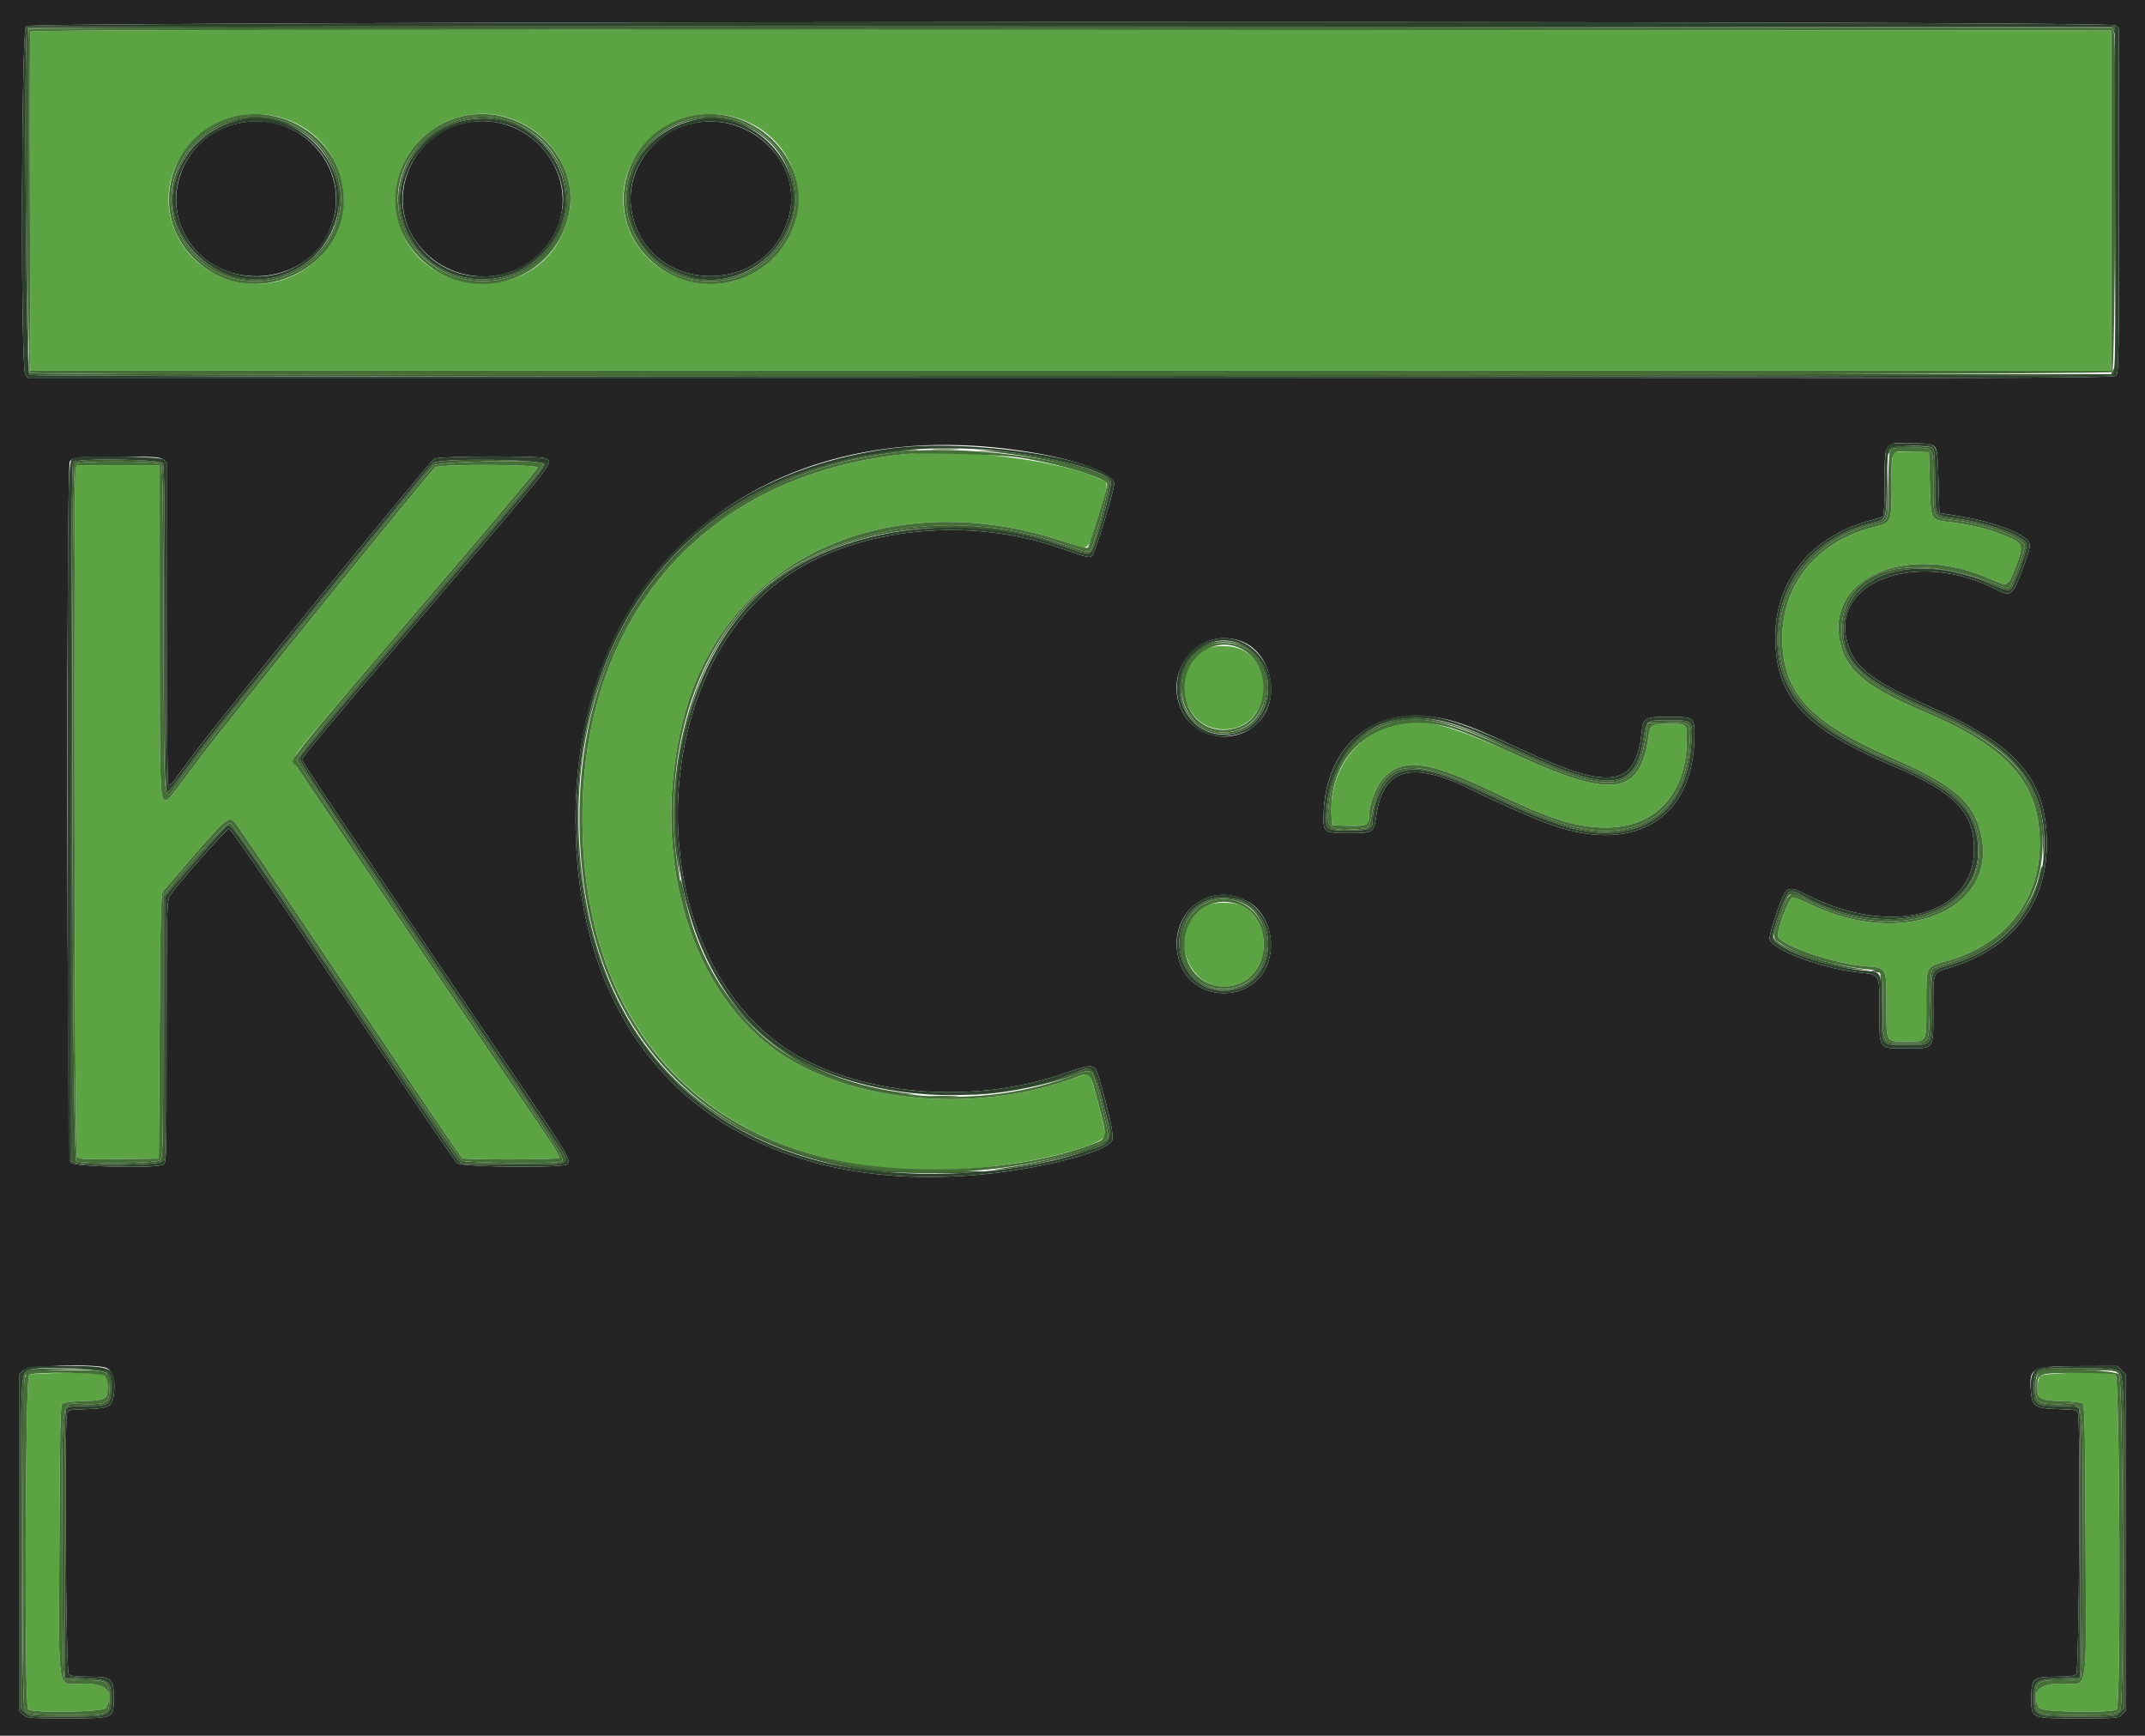
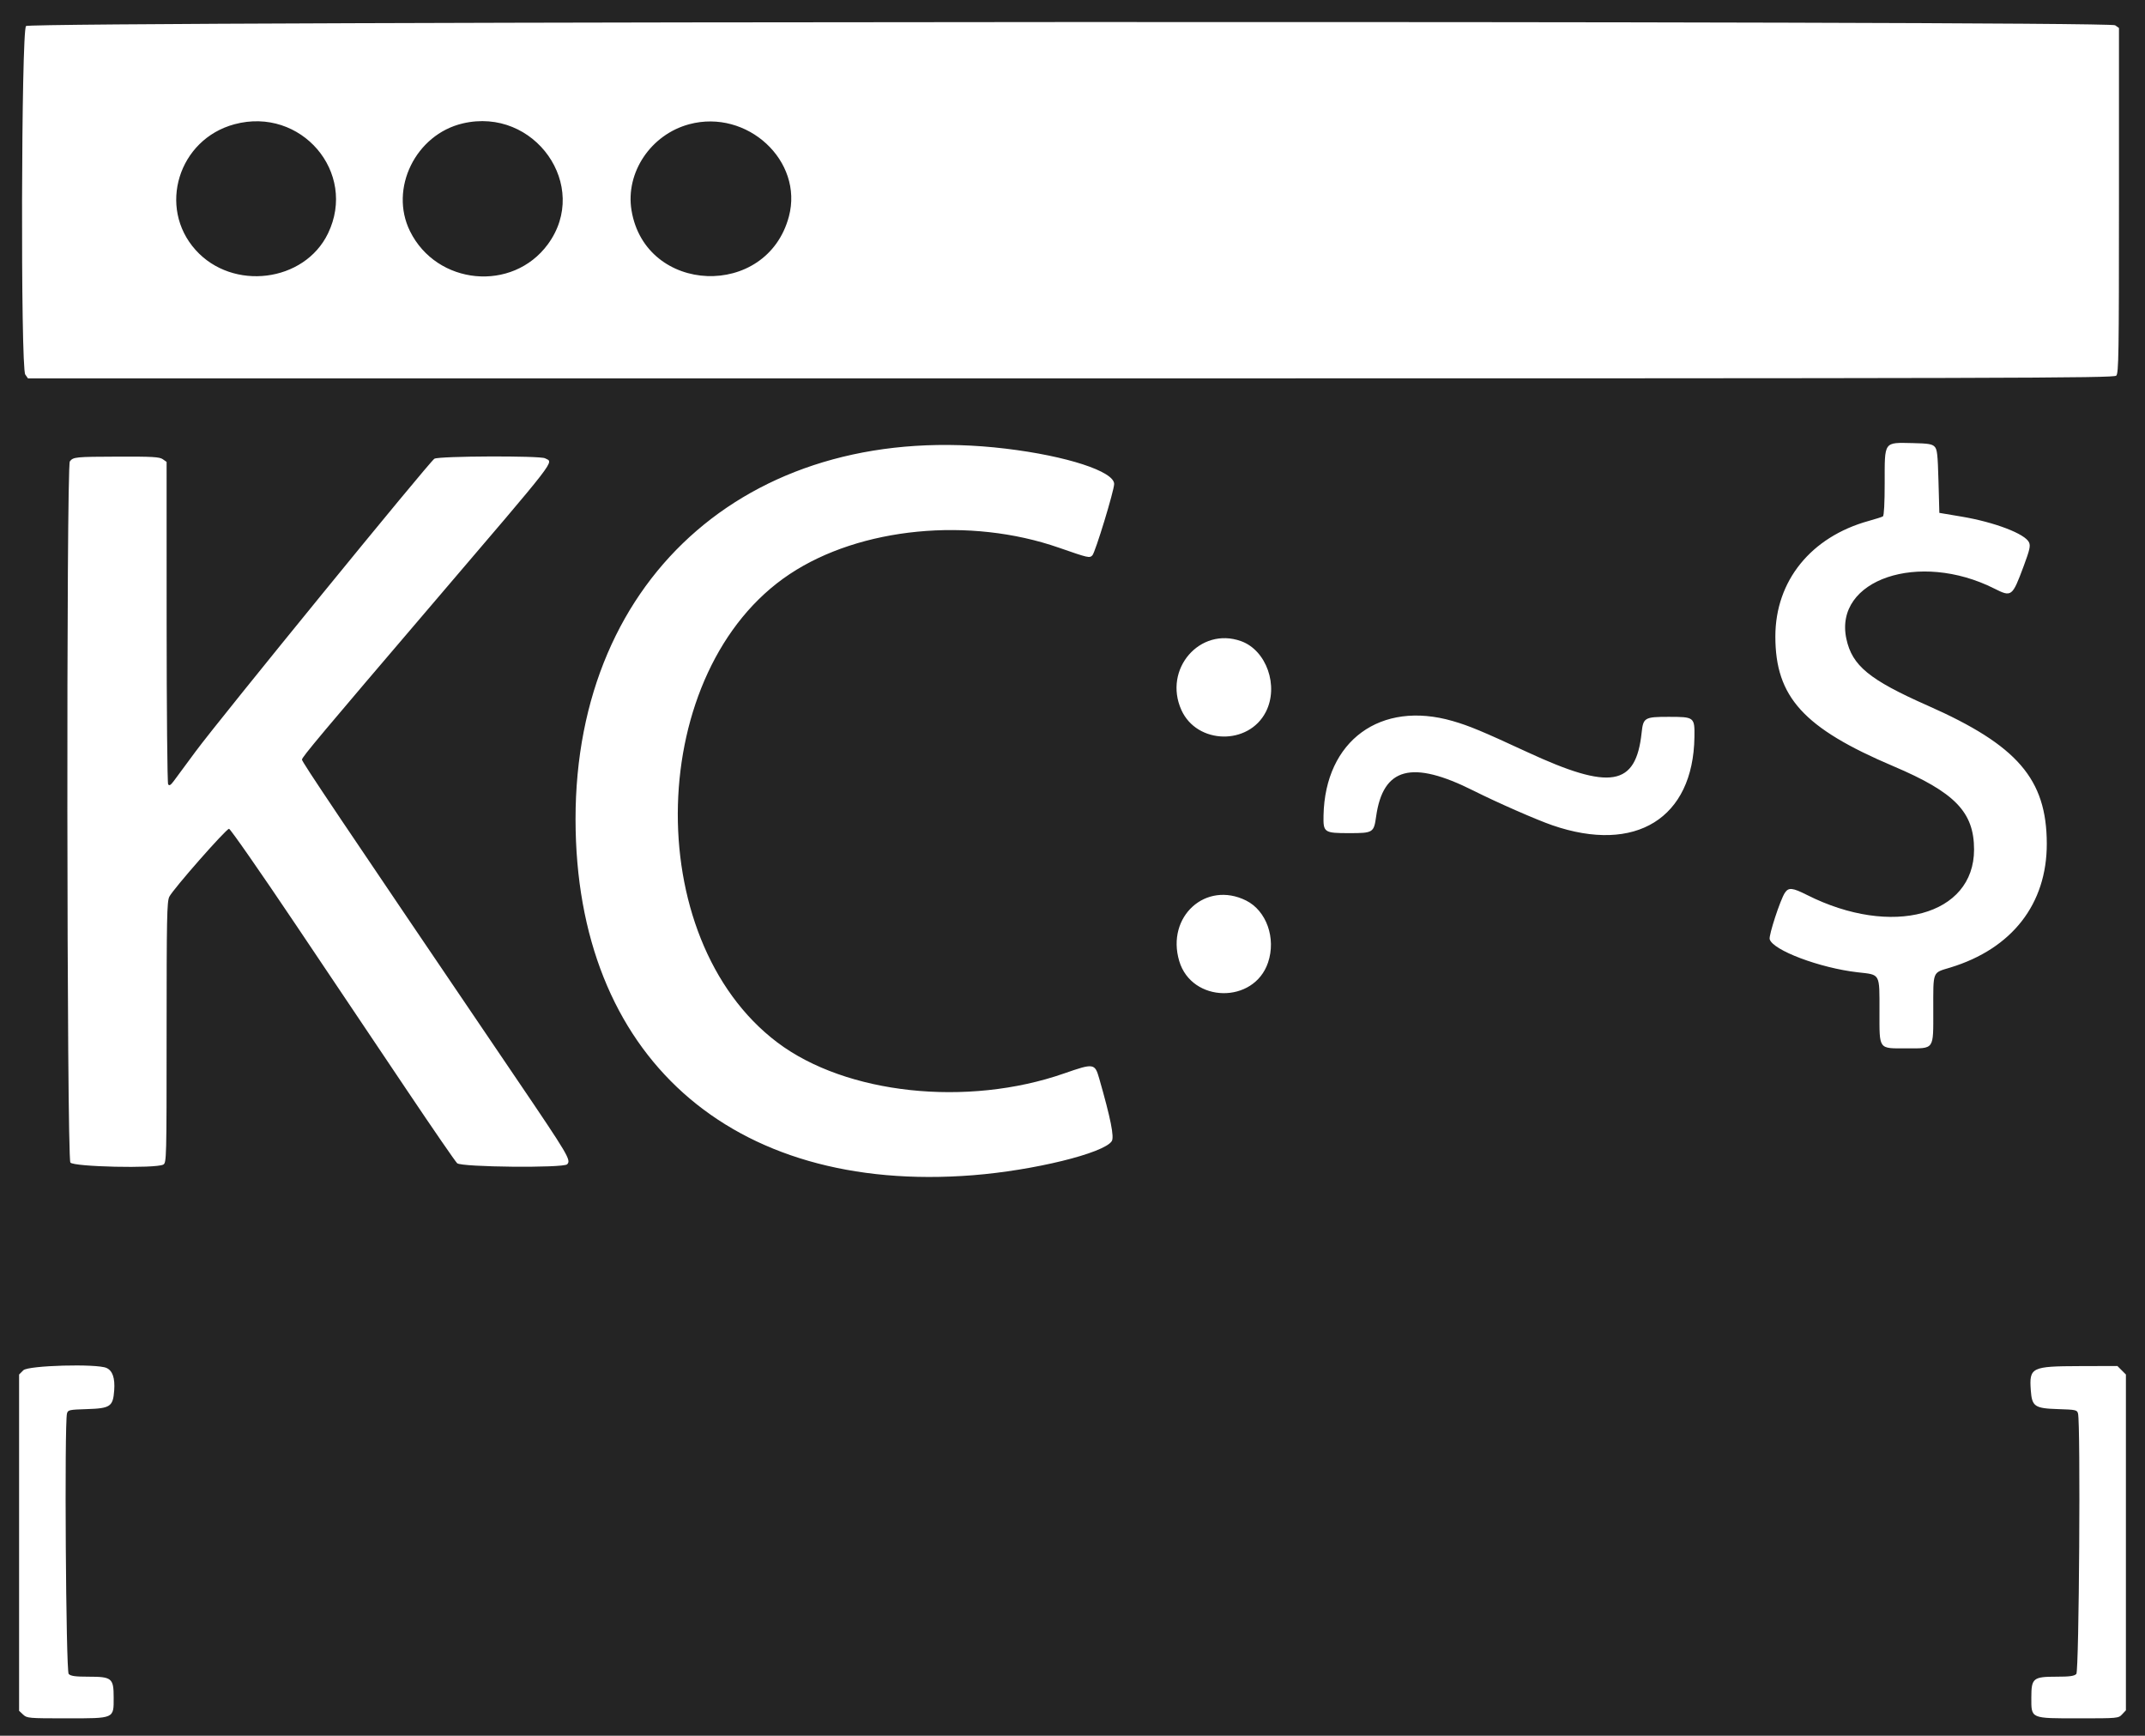
<svg xmlns="http://www.w3.org/2000/svg" id="svg" version="1.1" width="400" height="323.602" viewBox="0, 0, 400,323.602">
  <g id="svgg">
-     <path id="path0" d="M5.651 5.906 C 5.566 6.129,5.534 20.437,5.580 37.702 L 5.663 69.094 199.676 69.094 L 393.689 69.094 393.689 37.379 L 393.689 5.663 199.747 5.582 C 44.763 5.517,5.774 5.582,5.651 5.906 M52.061 21.829 C 64.078 25.028,68.082 39.421,59.377 48.127 C 50.255 57.248,34.353 52.682,31.749 40.194 C 29.382 28.843,40.532 18.761,52.061 21.829 M94.521 21.881 C 102.721 24.314,107.833 32.489,106.012 40.258 C 101.543 59.329,72.917 55.732,73.857 36.217 C 74.344 26.112,84.659 18.955,94.521 21.881 M136.851 21.829 C 148.847 25.022,152.857 39.436,144.166 48.127 C 135.045 57.248,119.143 52.682,116.539 40.194 C 114.172 28.843,125.322 18.761,136.851 21.829 M352.977 84.348 C 352.853 84.472,352.751 87.228,352.751 90.471 C 352.751 97.457,352.744 97.474,349.515 98.254 C 339.027 100.787,332.354 108.829,332.366 118.919 C 332.378 129.096,337.360 134.557,352.751 141.262 C 364.714 146.475,368.444 149.819,369.583 156.356 C 371.947 169.931,354.705 176.712,337.974 168.787 C 336.264 167.977,334.613 167.314,334.305 167.314 C 333.567 167.314,331.149 173.956,331.603 174.735 C 332.634 176.504,342.279 179.724,347.825 180.150 C 351.897 180.463,351.780 180.245,351.780 187.529 C 351.780 194.519,351.587 194.175,355.502 194.175 C 359.430 194.175,359.223 194.558,359.223 187.256 C 359.223 179.898,358.999 180.355,363.223 179.130 C 374.041 175.995,380.400 167.895,380.374 157.282 C 380.347 145.965,374.577 139.406,358.738 132.686 C 347.790 128.042,343.993 124.783,343.007 119.185 C 340.909 107.272,356.275 101.193,371.266 108.006 C 374.370 109.417,374.451 109.382,375.727 106.093 C 377.429 101.706,377.354 101.368,374.387 100.088 C 371.300 98.755,367.761 97.839,363.947 97.385 C 359.886 96.902,360.063 97.215,359.871 90.199 L 359.709 84.304 356.456 84.213 C 354.667 84.162,353.102 84.223,352.977 84.348 M168.770 84.667 C 131.661 88.467,108.525 114.647,108.604 152.751 C 108.699 199.256,141.680 224.844,190.939 216.630 C 198.355 215.393,205.914 212.954,206.088 211.741 C 206.209 210.901,203.684 201.025,203.199 200.441 C 202.934 200.121,202.313 200.238,200.277 200.988 C 181.471 207.922,157.475 205.510,143.977 195.330 C 128.065 183.329,121.304 158.452,127.373 134.236 C 134.926 104.095,165.905 89.832,199.107 101.209 C 203.298 102.645,202.791 103.088,204.825 96.208 C 206.790 89.562,206.755 90.122,205.259 89.372 C 198.452 85.955,179.745 83.543,168.770 84.667 M14.120 87.460 C 13.697 89.036,13.895 215.058,14.321 215.640 C 14.686 216.139,15.457 216.185,22.169 216.107 L 29.612 216.019 29.773 191.377 C 29.917 169.510,29.993 166.667,30.448 166.134 C 42.700 151.793,42.526 151.957,43.919 153.479 C 44.286 153.879,53.865 168.042,65.205 184.951 C 76.546 201.861,85.993 215.803,86.197 215.934 C 86.727 216.272,104.133 216.240,104.343 215.900 C 104.438 215.746,103.092 213.525,101.352 210.965 C 83.796 185.142,55.906 143.918,55.332 142.942 C 54.344 141.264,54.081 141.664,63.144 131.043 C 67.484 125.956,77.589 114.116,85.599 104.730 C 93.608 95.345,100.209 87.455,100.266 87.198 C 100.411 86.555,81.971 86.495,81.175 87.136 C 80.131 87.976,41.734 135.375,37.459 141.100 C 31.342 149.292,31.424 149.191,30.884 149.191 C 29.834 149.191,29.773 147.454,29.773 117.131 L 29.773 86.731 22.044 86.731 L 14.315 86.731 14.120 87.460 M225.243 120.887 C 217.850 124.200,220.111 135.968,228.147 135.998 C 237.834 136.035,238.346 120.843,228.670 120.469 C 227.116 120.409,226.010 120.544,225.243 120.887 M260.680 134.943 C 253.015 136.641,247.889 143.658,248.287 151.908 L 248.382 153.883 251.541 153.976 C 254.990 154.077,255.340 153.862,255.340 151.631 C 255.340 149.953,256.687 146.546,257.867 145.236 C 261.518 141.187,266.013 141.721,278.547 147.689 C 288.814 152.577,293.003 153.977,298.252 154.273 C 308.234 154.835,314.563 148.425,314.563 137.754 C 314.563 134.916,314.605 134.949,311.058 134.956 C 307.966 134.963,307.724 135.120,307.426 137.316 C 305.958 148.132,300.716 148.964,283.521 141.112 C 270.461 135.149,265.634 133.845,260.680 134.943 M225.081 168.822 C 216.171 173.511,222.563 187.524,231.613 183.142 C 237.137 180.468,236.944 171.137,231.317 168.786 C 229.760 168.135,226.347 168.155,225.081 168.822 M5.421 256.337 C 4.698 256.757,4.524 317.986,5.243 318.706 C 5.991 319.454,19.319 319.235,19.730 318.468 C 21.319 315.499,19.908 313.916,15.673 313.916 C 10.415 313.916,10.976 317.155,11.078 287.389 C 11.147 267.366,11.251 262.082,11.581 261.752 C 11.855 261.478,13.236 261.298,15.626 261.224 C 19.802 261.094,20.065 260.936,20.065 258.564 C 20.065 256.035,19.916 255.985,12.434 255.997 C 8.660 256.003,5.752 256.143,5.421 256.337 M380.471 256.579 C 379.830 257.287,379.747 259.828,380.340 260.591 C 380.658 261.000,381.518 261.135,384.374 261.224 C 386.764 261.298,388.145 261.478,388.419 261.752 C 388.749 262.082,388.853 267.366,388.922 287.389 C 389.024 317.155,389.585 313.916,384.327 313.916 C 380.092 313.916,378.681 315.499,380.270 318.468 C 380.681 319.235,394.009 319.454,394.757 318.706 C 395.528 317.935,395.295 256.737,394.520 256.322 C 393.297 255.668,381.094 255.891,380.471 256.579 " stroke="none" fill="#5ba343" fill-rule="evenodd" />
    <path id="path1" d="M0.000 161.812 L 0.000 323.625 200.000 323.625 L 400.000 323.625 400.000 161.812 L 400.000 0.000 200.000 0.000 L 0.000 0.000 0.000 161.812 M394.426 4.711 L 395.146 5.215 395.146 37.374 C 395.146 66.178,395.093 69.586,394.637 70.042 C 394.176 70.503,376.019 70.550,199.672 70.550 L 5.215 70.550 4.711 69.831 C 3.821 68.560,3.959 5.749,4.854 4.854 C 5.752 3.956,393.145 3.814,394.426 4.711 M43.723 23.166 C 33.269 25.977,29.348 38.681,36.485 46.619 C 43.398 54.308,56.754 52.640,61.160 43.537 C 66.678 32.140,56.138 19.827,43.723 23.166 M86.287 23.013 C 77.495 25.078,72.547 35.193,76.457 43.106 C 81.441 53.190,95.571 54.530,102.168 45.543 C 110.138 34.686,99.692 19.865,86.287 23.013 M128.513 23.166 C 121.355 25.091,116.604 32.188,117.765 39.219 C 120.358 54.922,143.003 55.810,147.113 40.370 C 149.874 30.000,139.338 20.255,128.513 23.166 M360.750 83.263 C 361.248 83.761,361.349 84.647,361.489 89.733 L 361.650 95.626 365.805 96.325 C 371.955 97.359,377.648 99.535,378.374 101.128 C 378.672 101.782,378.508 102.506,377.370 105.567 C 375.248 111.267,375.124 111.363,371.916 109.747 C 357.863 102.666,341.942 108.068,344.311 119.114 C 345.384 124.118,348.588 126.748,359.477 131.561 C 376.212 138.957,381.657 145.263,381.686 157.282 C 381.713 168.539,375.219 176.883,363.696 180.398 C 360.303 181.433,360.518 180.896,360.518 188.358 C 360.518 195.857,360.791 195.469,355.502 195.469 C 350.226 195.469,350.485 195.826,350.485 188.555 C 350.485 181.388,350.696 181.767,346.440 181.288 C 339.404 180.497,330.548 177.165,330.010 175.106 C 329.821 174.384,331.982 167.782,332.831 166.485 C 333.528 165.422,334.230 165.487,336.982 166.873 C 352.811 174.845,368.123 170.682,368.123 158.407 C 368.123 151.412,364.569 147.740,353.074 142.861 C 336.341 135.759,331.068 129.964,331.068 118.677 C 331.068 108.317,337.687 100.118,348.461 97.132 C 349.747 96.776,350.948 96.393,351.128 96.281 C 351.331 96.156,351.456 93.761,351.456 90.010 C 351.456 82.190,351.231 82.507,356.704 82.617 C 359.538 82.673,360.278 82.792,360.750 83.263 M187.540 83.650 C 198.913 85.012,207.767 87.896,207.767 90.237 C 207.767 91.458,204.245 103.001,203.707 103.546 C 203.176 104.084,202.969 104.036,197.491 102.128 C 180.836 96.327,160.409 98.320,147.285 107.027 C 120.509 124.790,119.187 174.946,144.982 194.382 C 157.776 204.023,180.359 206.451,198.468 200.133 C 203.959 198.218,204.168 198.248,204.980 201.079 C 207.127 208.569,207.815 212.014,207.316 212.776 C 205.842 215.025,192.756 218.232,181.417 219.124 C 136.214 222.677,107.351 196.820,107.327 152.751 C 107.302 106.975,140.869 78.058,187.540 83.650 M30.349 85.617 L 31.068 86.121 31.073 115.957 C 31.076 132.367,31.203 145.990,31.355 146.230 C 31.566 146.563,31.824 146.409,32.437 145.583 C 32.880 144.986,34.693 142.532,36.467 140.129 C 40.957 134.047,80.144 86.011,81.009 85.529 C 81.924 85.020,100.701 84.946,101.639 85.448 C 103.248 86.309,104.594 84.568,80.630 112.621 C 59.911 136.876,56.311 141.170,56.311 141.626 C 56.311 142.070,62.645 151.495,96.400 201.270 C 106.013 215.446,106.529 216.319,105.761 217.087 C 105.041 217.807,86.040 217.623,85.255 216.889 C 84.910 216.566,80.723 210.486,75.951 203.377 C 71.178 196.269,61.846 182.371,55.212 172.492 C 48.578 162.613,42.952 154.531,42.709 154.531 C 42.165 154.531,32.267 165.790,31.571 167.201 C 31.129 168.096,31.068 171.190,31.068 192.513 C 31.068 216.199,31.052 216.814,30.442 217.141 C 29.016 217.904,13.690 217.564,13.125 216.756 C 12.443 215.782,12.345 86.880,13.026 86.021 C 13.677 85.200,14.032 85.166,22.015 85.139 C 28.412 85.117,29.744 85.194,30.349 85.617 M231.421 119.538 C 236.173 121.236,238.517 127.906,236.057 132.728 C 232.845 139.021,223.208 138.810,220.305 132.382 C 216.868 124.770,223.764 116.801,231.421 119.538 M270.915 134.441 C 274.011 135.340,276.379 136.326,284.793 140.221 C 300.344 147.420,305.058 146.622,306.132 136.609 C 306.432 133.805,306.685 133.657,311.165 133.657 C 315.970 133.657,316.032 133.706,315.978 137.435 C 315.756 152.570,305.011 159.233,289.474 153.870 C 286.520 152.851,279.161 149.623,274.816 147.440 C 263.275 141.644,257.906 143.068,256.616 152.265 C 256.198 155.245,256.045 155.340,251.618 155.340 C 246.920 155.340,246.747 155.222,246.812 152.047 C 247.097 138.097,257.451 130.534,270.915 134.441 M232.362 167.901 C 236.169 169.791,237.995 174.933,236.467 179.460 C 233.847 187.225,222.232 187.030,219.901 179.182 C 217.440 170.892,224.860 164.175,232.362 167.901 M19.866 255.058 C 20.994 255.572,21.462 256.940,21.296 259.235 C 21.077 262.253,20.579 262.595,16.204 262.730 C 12.912 262.832,12.670 262.885,12.494 263.539 C 11.994 265.404,12.291 311.597,12.806 312.113 C 13.200 312.506,14.035 312.621,16.492 312.621 C 20.866 312.621,21.197 312.895,21.197 316.505 C 21.197 320.490,21.429 320.388,12.364 320.388 C 5.308 320.388,5.032 320.364,4.309 319.685 L 3.560 318.981 3.560 287.631 L 3.560 256.281 4.354 255.487 C 5.257 254.584,18.050 254.231,19.866 255.058 M395.646 255.487 L 396.440 256.281 396.440 287.586 L 396.440 318.890 395.736 319.639 C 395.041 320.380,394.947 320.388,387.682 320.388 C 378.564 320.388,378.803 320.493,378.803 316.505 C 378.803 312.895,379.134 312.621,383.508 312.621 C 385.965 312.621,386.800 312.506,387.194 312.113 C 387.709 311.597,388.006 265.404,387.506 263.539 C 387.330 262.885,387.088 262.832,383.796 262.730 C 379.421 262.595,378.923 262.253,378.704 259.235 C 378.394 254.949,378.810 254.742,387.798 254.714 L 394.851 254.693 395.646 255.487 " stroke="none" fill="#242424" fill-rule="evenodd" />
-     <path id="path2" d="M5.070 5.070 C 4.441 5.699,4.845 69.552,5.480 69.892 C 6.358 70.361,392.995 70.361,393.872 69.892 C 394.217 69.707,394.496 69.234,394.494 68.840 C 394.489 68.147,394.475 68.151,394.080 68.932 L 393.670 69.741 199.862 69.822 C 56.435 69.882,5.940 69.809,5.614 69.539 C 5.248 69.235,5.189 63.828,5.257 37.257 L 5.340 5.340 199.606 5.259 L 393.872 5.177 394.182 5.906 C 394.488 6.624,394.491 6.623,394.414 5.825 L 394.337 5.016 199.811 4.935 C 92.823 4.890,5.189 4.951,5.070 5.070 M45.307 21.906 C 34.976 23.636,29.024 34.544,33.485 43.572 C 40.189 57.135,60.284 54.530,63.307 39.706 C 65.339 29.742,55.662 20.173,45.307 21.906 M86.337 22.185 C 74.291 25.106,70.113 39.811,78.993 48.033 C 87.925 56.302,102.274 52.309,105.366 40.694 C 108.246 29.876,97.545 19.468,86.337 22.185 M129.612 22.019 C 119.428 24.107,113.862 34.643,118.252 43.525 C 125.006 57.190,145.068 54.559,148.117 39.609 C 150.174 29.520,140.035 19.882,129.612 22.019 M52.886 22.965 C 63.274 26.556,66.640 39.453,59.209 47.187 C 49.536 57.253,32.362 50.791,32.362 37.085 C 32.362 26.720,42.859 19.499,52.886 22.965 M93.457 22.495 C 105.285 25.284,109.482 39.203,101.014 47.557 C 92.042 56.408,76.619 51.578,74.710 39.320 C 73.100 28.974,83.051 20.042,93.457 22.495 M137.676 22.965 C 149.310 26.987,151.659 41.571,141.876 49.038 C 132.283 56.361,117.847 49.927,117.226 38.052 C 116.652 27.085,127.163 19.331,137.676 22.965 M352.492 83.560 C 352.278 83.773,352.113 84.174,352.124 84.450 C 352.137 84.758,352.258 84.670,352.437 84.223 C 352.716 83.531,352.903 83.495,356.236 83.495 C 360.793 83.495,360.518 83.075,360.518 90.025 C 360.518 96.833,360.281 96.457,364.938 97.042 C 370.621 97.757,377.395 100.292,377.595 101.780 C 377.690 102.480,375.316 108.955,374.762 109.510 C 374.528 109.744,374.104 109.715,373.377 109.415 C 356.683 102.532,344.062 105.638,343.440 116.784 C 343.080 123.242,346.822 126.970,358.900 132.186 C 375.038 139.155,380.299 145.000,380.901 156.634 L 381.128 161.003 381.173 157.605 C 381.328 146.016,375.433 138.941,360.194 132.427 C 347.025 126.797,343.325 123.257,343.764 116.706 C 344.448 106.485,357.781 102.816,371.632 109.038 C 374.353 110.260,374.866 110.274,375.384 109.142 C 376.526 106.647,378.026 102.176,377.935 101.540 C 377.719 100.029,370.826 97.496,364.610 96.644 C 360.644 96.101,360.852 96.488,360.846 89.628 C 360.843 85.648,360.725 83.832,360.453 83.560 C 359.919 83.026,353.026 83.026,352.492 83.560 M174.191 83.735 C 175.392 83.797,177.358 83.797,178.560 83.735 C 179.761 83.673,178.778 83.622,176.375 83.622 C 173.972 83.622,172.989 83.673,174.191 83.735 M164.239 84.370 C 129.526 89.576,107.655 116.032,107.711 152.751 C 107.766 189.367,127.751 213.446,162.111 218.294 C 165.634 218.791,180.131 218.928,183.333 218.494 C 184.223 218.374,180.886 218.332,175.917 218.402 C 136.819 218.948,112.324 198.474,108.409 161.974 C 103.894 119.877,128.968 87.646,168.932 84.175 C 171.905 83.917,171.931 83.907,169.741 83.896 C 168.495 83.890,166.019 84.103,164.239 84.370 M182.524 84.012 C 193.852 84.900,205.613 87.753,206.754 89.890 C 207.017 90.384,204.047 101.539,203.352 102.664 C 203.089 103.089,202.075 102.851,197.735 101.343 C 176.750 94.054,152.405 98.775,139.335 112.669 C 128.958 123.699,123.600 143.755,126.378 161.165 L 126.817 163.916 126.596 161.489 C 123.354 125.817,138.880 102.792,168.821 98.867 C 178.197 97.638,189.770 98.798,198.156 101.806 C 203.405 103.690,203.357 103.694,204.159 101.245 C 206.163 95.132,207.420 90.206,207.121 89.646 C 206.025 87.598,192.680 84.278,184.466 84.009 C 182.597 83.948,181.723 83.949,182.524 84.012 M351.853 90.656 C 351.770 97.141,351.924 96.785,348.867 97.570 C 338.646 100.197,332.027 107.904,331.493 117.799 C 330.918 128.456,336.622 135.241,351.534 141.640 C 364.601 147.248,368.315 150.683,368.850 157.654 C 369.848 170.684,351.618 175.844,336.014 166.947 C 334.697 166.196,334.192 166.057,333.712 166.313 C 332.842 166.779,330.189 174.314,330.640 175.040 C 331.947 177.143,341.076 180.441,346.440 180.748 L 348.706 180.878 346.440 180.561 C 339.557 179.599,330.744 176.275,330.744 174.641 C 330.744 174.141,332.827 168.260,333.351 167.282 C 333.816 166.412,334.514 166.510,336.904 167.776 C 352.332 175.955,369.104 171.076,369.086 158.414 C 369.075 151.089,364.935 146.871,352.851 141.876 C 337.208 135.411,331.105 128.324,331.810 117.444 C 332.414 108.127,339.311 100.245,348.936 97.874 C 352.322 97.039,352.134 97.473,352.022 90.775 L 351.926 84.951 351.853 90.656 M13.657 86.149 C 13.357 86.448,13.269 101.411,13.269 151.529 L 13.269 216.521 14.099 216.836 C 15.580 217.400,29.182 217.239,30.025 216.648 L 30.744 216.145 30.744 191.626 L 30.744 167.107 31.956 165.673 C 36.256 160.585,41.922 154.164,42.321 153.928 C 43.094 153.469,43.377 153.871,64.402 185.275 C 75.485 201.828,84.900 215.736,85.325 216.181 L 86.098 216.990 95.234 217.085 C 105.578 217.192,106.078 217.102,105.171 215.289 C 104.908 214.764,93.641 198.053,80.133 178.154 C 58.750 146.654,55.610 141.878,55.861 141.236 C 56.019 140.831,61.849 133.826,68.816 125.670 C 75.783 117.514,86.019 105.528,91.563 99.035 C 98.651 90.733,101.616 87.034,101.550 86.575 C 101.413 85.619,81.869 85.380,80.813 86.322 C 79.829 87.200,41.288 134.575,37.829 139.159 C 36.150 141.383,34.009 144.265,33.072 145.562 C 32.134 146.859,31.227 147.833,31.056 147.727 C 30.860 147.606,30.744 136.317,30.744 117.274 C 30.744 97.033,30.633 86.805,30.409 86.386 C 29.998 85.618,14.409 85.397,13.657 86.149 M30.056 86.520 C 30.315 86.832,30.441 95.586,30.500 117.502 C 30.593 151.987,30.413 149.943,33.031 146.210 C 36.873 140.734,42.842 133.190,60.635 111.327 C 71.282 98.244,80.352 87.213,80.791 86.812 C 81.686 85.996,100.653 85.632,101.141 86.422 C 101.469 86.952,101.629 86.758,77.864 114.563 C 59.170 136.435,55.340 141.077,55.434 141.748 C 55.497 142.193,66.664 158.935,80.250 178.953 C 106.406 217.493,105.642 216.305,104.476 216.618 C 102.982 217.018,86.940 216.844,86.147 216.419 C 85.728 216.194,76.237 202.353,64.459 184.790 C 48.990 161.723,43.338 153.534,42.835 153.462 C 42.225 153.374,35.887 160.251,31.311 165.968 L 30.421 167.079 30.421 191.445 C 30.421 213.165,30.365 215.867,29.912 216.320 C 29.299 216.933,15.328 217.087,14.218 216.493 C 13.442 216.078,13.207 87.247,13.981 86.472 C 14.573 85.880,29.562 85.924,30.056 86.520 M225.566 119.895 C 216.604 122.798,218.929 136.964,228.355 136.879 C 238.858 136.785,239.307 120.260,228.826 119.547 C 227.786 119.476,226.407 119.623,225.566 119.895 M231.941 120.662 C 237.938 123.721,237.390 133.854,231.107 136.070 C 224.775 138.304,219.111 133.081,220.509 126.297 C 221.607 120.968,227.168 118.227,231.941 120.662 M258.900 134.591 C 251.872 136.863,247.988 142.432,247.361 151.138 C 247.100 154.767,247.201 154.854,251.618 154.854 C 255.338 154.854,255.987 154.571,255.987 152.947 C 255.987 149.621,258.059 145.434,260.275 144.282 C 263.630 142.537,267.657 143.446,277.665 148.207 C 291.224 154.656,297.105 156.182,303.324 154.864 C 310.617 153.319,314.827 147.605,315.425 138.441 C 315.699 134.240,315.766 134.304,311.165 134.304 C 306.884 134.304,307.026 134.201,306.498 137.702 C 305.019 147.510,300.308 147.965,283.022 139.971 C 270.167 134.026,264.534 132.769,258.900 134.591 M269.631 134.965 C 272.984 135.821,275.445 136.811,283.651 140.608 C 300.457 148.384,305.315 147.733,306.871 137.495 L 307.282 134.790 310.795 134.697 C 315.400 134.577,315.357 134.538,315.098 138.507 C 314.483 147.911,309.999 153.551,302.184 154.748 C 296.351 155.641,290.387 153.941,277.023 147.576 C 262.663 140.737,257.552 141.733,255.820 151.709 C 255.318 154.595,255.507 154.404,252.964 154.608 C 247.792 155.023,247.222 154.495,247.810 149.839 C 249.317 137.917,258.003 131.996,269.631 134.965 M380.343 162.942 C 378.824 170.187,372.364 176.752,364.239 179.308 C 362.460 179.867,360.785 180.435,360.518 180.570 C 360.119 180.770,360.003 181.967,359.871 187.251 C 359.673 195.113,360.044 194.498,355.494 194.498 C 350.871 194.498,351.133 194.920,351.133 187.465 C 351.133 181.277,351.034 180.875,349.531 180.944 C 348.765 180.980,348.776 180.998,349.676 181.190 L 350.647 181.397 350.809 187.798 C 351.000 195.368,350.623 194.810,355.559 194.817 C 360.489 194.824,360.194 195.286,360.194 187.557 C 360.194 180.357,359.874 181.024,363.916 179.797 C 370.756 177.720,376.026 173.458,378.972 167.623 C 380.018 165.551,381.002 162.385,380.848 161.586 C 380.790 161.286,380.563 161.896,380.343 162.942 M126.861 164.649 C 126.861 165.693,128.656 172.379,129.618 174.919 C 135.977 191.711,151.099 202.858,169.094 204.019 C 171.425 204.170,171.329 204.139,168.123 203.710 C 146.466 200.813,131.750 187.436,127.641 166.912 C 127.086 164.139,126.861 163.487,126.861 164.649 M225.888 167.597 C 215.489 171.008,219.729 187.031,230.356 184.482 C 237.666 182.728,238.732 171.584,231.926 168.065 C 230.785 167.475,227.125 167.191,225.888 167.597 M230.790 168.013 C 237.289 169.960,238.068 180.419,231.947 183.542 C 226.352 186.397,220.331 182.515,220.331 176.052 C 220.331 170.104,225.222 166.345,230.790 168.013 M200.809 199.866 C 196.986 201.460,190.650 202.919,183.981 203.743 L 180.421 204.182 183.320 204.011 C 188.445 203.707,196.315 202.031,200.661 200.318 C 202.770 199.487,203.503 199.507,203.879 200.405 C 204.570 202.054,206.862 211.660,206.679 212.137 C 206.117 213.601,195.901 216.561,187.208 217.779 L 184.951 218.095 187.055 217.965 C 191.982 217.660,204.051 214.617,206.375 213.094 C 207.481 212.370,207.530 212.682,204.507 201.228 C 203.896 198.915,203.468 198.757,200.809 199.866 M173.867 204.447 C 175.069 204.509,177.035 204.509,178.236 204.447 C 179.438 204.385,178.455 204.334,176.052 204.334 C 173.649 204.334,172.666 204.385,173.867 204.447 M5.570 255.367 C 3.850 255.886,3.883 255.237,3.883 287.900 L 3.883 318.476 4.678 319.270 C 5.470 320.062,5.492 320.065,12.142 320.065 C 20.629 320.065,20.699 320.036,20.707 316.474 C 20.714 313.404,20.359 313.152,15.744 312.945 L 12.136 312.783 12.053 287.900 C 11.993 269.786,12.069 262.896,12.335 262.576 C 12.600 262.257,13.622 262.136,16.059 262.136 C 20.362 262.136,20.712 261.872,20.712 258.626 C 20.712 255.181,20.737 255.192,12.992 255.112 C 9.495 255.075,6.155 255.190,5.570 255.367 M381.230 255.252 C 379.682 255.533,379.288 256.218,379.288 258.626 C 379.288 261.872,379.638 262.136,383.941 262.136 C 386.378 262.136,387.400 262.257,387.665 262.576 C 387.931 262.896,388.007 269.786,387.947 287.900 L 387.864 312.783 384.256 312.945 C 379.641 313.152,379.286 313.404,379.293 316.474 C 379.301 320.036,379.371 320.065,387.858 320.065 C 394.508 320.065,394.530 320.062,395.322 319.270 L 396.117 318.476 396.117 287.900 C 396.117 254.832,396.177 255.890,394.271 255.361 C 393.091 255.033,382.899 254.948,381.230 255.252 M19.929 256.130 C 20.204 256.506,20.388 257.534,20.388 258.693 C 20.388 261.572,20.059 261.812,16.110 261.812 C 11.071 261.812,11.650 258.475,11.650 287.487 C 11.650 306.504,11.743 312.585,12.039 312.880 C 12.290 313.131,13.583 313.269,15.689 313.269 C 20.054 313.269,20.388 313.499,20.388 316.505 C 20.388 319.759,20.429 319.742,12.630 319.737 C 5.489 319.732,5.074 319.671,4.570 318.566 C 3.945 317.193,4.066 257.303,4.696 256.404 C 5.585 255.135,19.026 254.893,19.929 256.130 M395.175 256.266 C 395.920 257.187,396.165 316.952,395.430 318.566 C 394.926 319.671,394.511 319.732,387.370 319.737 C 379.571 319.742,379.612 319.759,379.612 316.505 C 379.612 313.499,379.946 313.269,384.311 313.269 C 386.417 313.269,387.710 313.131,387.961 312.880 C 388.257 312.585,388.350 306.504,388.350 287.487 C 388.350 258.489,388.920 261.812,383.946 261.812 C 379.954 261.812,379.612 261.570,379.612 258.750 C 379.612 255.362,379.567 255.379,388.298 255.450 C 394.456 255.501,394.566 255.514,395.175 256.266 " stroke="none" fill="#3e5e32" fill-rule="evenodd" />
-     <path id="path3" d="M5.394 5.394 C 4.972 5.815,5.143 69.091,5.566 69.515 C 6.263 70.211,393.314 70.065,393.892 69.368 C 394.447 68.700,394.732 7.453,394.188 6.021 L 393.867 5.178 199.738 5.178 C 92.967 5.178,5.512 5.275,5.394 5.394 M393.689 37.379 L 393.689 69.094 199.676 69.094 L 5.663 69.094 5.580 37.702 C 5.534 20.437,5.566 6.129,5.651 5.906 C 5.774 5.582,44.763 5.517,199.747 5.582 L 393.689 5.663 393.689 37.379 M43.337 21.827 C 31.546 25.079,27.530 39.564,36.057 48.084 C 47.641 59.660,67.656 48.824,63.582 33.183 C 61.388 24.760,51.932 19.456,43.337 21.827 M84.782 22.096 C 73.626 25.900,70.039 39.649,78.060 47.864 C 87.261 57.286,103.027 52.996,106.012 40.258 C 108.723 28.689,96.390 18.138,84.782 22.096 M128.127 21.827 C 116.335 25.079,112.319 39.564,120.846 48.084 C 129.738 56.969,144.773 53.163,148.346 41.122 C 151.724 29.735,140.004 18.550,128.127 21.827 M50.669 22.031 C 59.042 23.549,64.924 31.776,63.307 39.706 C 60.284 54.530,40.189 57.135,33.485 43.572 C 27.994 32.460,38.127 19.757,50.669 22.031 M93.471 22.175 C 105.413 24.990,109.794 38.619,101.580 47.400 C 92.692 56.901,76.487 52.136,74.376 39.402 C 72.639 28.918,82.880 19.678,93.471 22.175 M135.458 22.031 C 143.780 23.540,149.713 31.779,148.117 39.609 C 145.068 54.559,125.006 57.190,118.252 43.525 C 112.767 32.426,122.909 19.756,135.458 22.031 M352.419 84.325 C 352.246 84.782,352.104 87.762,352.104 90.948 C 352.104 97.560,352.366 96.999,348.860 97.885 C 339.247 100.316,332.412 108.157,331.810 117.444 C 331.105 128.324,337.208 135.411,352.851 141.876 C 364.935 146.871,369.075 151.089,369.086 158.414 C 369.104 171.076,352.332 175.955,336.904 167.776 C 333.604 166.027,333.727 165.946,331.883 171.042 C 330.452 174.996,330.445 174.905,332.268 176.061 C 335.514 178.120,341.400 179.904,347.249 180.602 C 351.398 181.097,351.133 180.631,351.133 187.440 C 351.133 194.923,350.870 194.498,355.494 194.498 C 360.044 194.498,359.673 195.113,359.871 187.251 C 360.003 181.967,360.119 180.770,360.518 180.570 C 360.785 180.435,362.460 179.867,364.239 179.308 C 374.581 176.054,380.898 167.762,380.896 157.443 C 380.893 145.727,375.249 139.246,358.900 132.186 C 346.822 126.970,343.080 123.242,343.440 116.784 C 344.062 105.638,356.683 102.532,373.377 109.415 C 374.104 109.715,374.528 109.744,374.762 109.510 C 375.316 108.955,377.690 102.480,377.595 101.780 C 377.395 100.292,370.621 97.757,364.938 97.042 C 360.281 96.457,360.518 96.833,360.518 90.025 C 360.518 83.075,360.793 83.495,356.238 83.495 C 352.775 83.495,352.731 83.505,352.419 84.325 M168.932 84.150 C 131.710 87.679,108.031 114.301,108.058 152.589 C 108.090 197.405,138.446 223.166,185.086 217.955 C 194.702 216.881,206.029 213.829,206.679 212.137 C 206.862 211.660,204.570 202.054,203.879 200.405 C 203.503 199.507,202.770 199.487,200.661 200.318 C 183.140 207.224,159.935 205.433,145.976 196.096 C 119.734 178.543,118.649 127.791,144.099 108.300 C 157.817 97.794,179.442 94.989,197.735 101.343 C 202.075 102.851,203.089 103.089,203.352 102.664 C 204.047 101.539,207.017 90.384,206.754 89.890 C 204.881 86.380,182.015 82.910,168.932 84.150 M359.871 90.199 C 360.063 97.215,359.886 96.902,363.947 97.385 C 367.761 97.839,371.300 98.755,374.387 100.088 C 377.354 101.368,377.429 101.706,375.727 106.093 C 374.451 109.382,374.370 109.417,371.266 108.006 C 356.275 101.193,340.909 107.272,343.007 119.185 C 343.993 124.783,347.790 128.042,358.738 132.686 C 374.577 139.406,380.347 145.965,380.374 157.282 C 380.400 167.895,374.041 175.995,363.223 179.130 C 358.999 180.355,359.223 179.898,359.223 187.256 C 359.223 194.558,359.430 194.175,355.502 194.175 C 351.587 194.175,351.780 194.519,351.780 187.529 C 351.780 180.245,351.897 180.463,347.825 180.150 C 342.279 179.724,332.634 176.504,331.603 174.735 C 331.149 173.956,333.567 167.314,334.305 167.314 C 334.613 167.314,336.264 167.977,337.974 168.787 C 354.705 176.712,371.947 169.931,369.583 156.356 C 368.444 149.819,364.714 146.475,352.751 141.262 C 337.360 134.557,332.378 129.096,332.366 118.919 C 332.354 108.829,339.027 100.787,349.515 98.254 C 352.744 97.474,352.751 97.457,352.751 90.471 C 352.751 83.521,352.409 84.099,356.456 84.213 L 359.709 84.304 359.871 90.199 M189.806 85.273 C 197.558 86.434,206.472 89.127,206.472 90.309 C 206.472 90.957,203.171 101.787,202.881 102.090 C 202.693 102.286,201.304 101.961,199.107 101.209 C 165.905 89.832,134.926 104.095,127.373 134.236 C 121.304 158.452,128.065 183.329,143.977 195.330 C 157.475 205.510,181.471 207.922,200.277 200.988 C 203.469 199.811,203.188 199.508,204.863 205.942 C 206.545 212.402,206.576 212.220,203.619 213.354 C 190.105 218.537,168.244 219.548,153.178 215.687 C 124.919 208.444,108.671 185.503,108.604 152.751 C 108.525 114.647,131.661 88.467,168.770 84.667 C 171.921 84.344,186.389 84.761,189.806 85.273 M13.981 86.472 C 13.207 87.247,13.442 216.078,14.218 216.493 C 15.328 217.087,29.299 216.933,29.912 216.320 C 30.365 215.867,30.421 213.165,30.421 191.445 L 30.421 167.079 31.311 165.968 C 35.887 160.251,42.225 153.374,42.835 153.462 C 43.338 153.534,48.990 161.723,64.459 184.790 C 76.237 202.353,85.728 216.194,86.147 216.419 C 86.940 216.844,102.982 217.018,104.476 216.618 C 105.642 216.305,106.406 217.493,80.250 178.953 C 66.664 158.935,55.497 142.193,55.434 141.748 C 55.340 141.077,59.170 136.435,77.864 114.563 C 101.629 86.758,101.469 86.952,101.141 86.422 C 100.653 85.632,81.686 85.996,80.791 86.812 C 80.352 87.213,71.282 98.244,60.635 111.327 C 42.842 133.190,36.873 140.734,33.031 146.210 C 30.413 149.943,30.593 151.987,30.500 117.502 C 30.441 95.586,30.315 86.832,30.056 86.520 C 29.562 85.924,14.573 85.880,13.981 86.472 M29.773 117.131 C 29.773 147.454,29.834 149.191,30.884 149.191 C 31.424 149.191,31.342 149.292,37.459 141.100 C 41.734 135.375,80.131 87.976,81.175 87.136 C 81.971 86.495,100.411 86.555,100.266 87.198 C 100.209 87.455,93.608 95.345,85.599 104.730 C 50.071 146.360,54.243 141.093,55.332 142.942 C 55.906 143.918,83.796 185.142,101.352 210.965 C 103.092 213.525,104.438 215.746,104.343 215.900 C 104.133 216.240,86.727 216.272,86.197 215.934 C 85.993 215.803,76.546 201.861,65.205 184.951 C 53.865 168.042,44.286 153.879,43.919 153.479 C 42.526 151.957,42.700 151.793,30.448 166.134 C 29.993 166.667,29.917 169.510,29.773 191.377 L 29.612 216.019 22.169 216.107 C 15.457 216.185,14.686 216.139,14.321 215.640 C 13.895 215.058,13.697 89.036,14.120 87.460 L 14.315 86.731 22.044 86.731 L 29.773 86.731 29.773 117.131 M225.905 120.101 C 217.291 122.721,219.079 136.549,228.034 136.566 C 238.359 136.586,239.121 120.539,228.826 119.877 C 227.834 119.813,226.520 119.914,225.905 120.101 M232.293 121.437 C 237.126 124.635,236.522 133.314,231.318 135.440 C 225.928 137.642,220.857 134.098,220.896 128.155 C 220.937 121.886,227.302 118.134,232.293 121.437 M258.900 134.911 C 252.542 136.955,248.802 141.990,247.810 149.839 C 247.222 154.495,247.792 155.023,252.964 154.608 C 255.507 154.404,255.318 154.595,255.820 151.709 C 257.552 141.733,262.663 140.737,277.023 147.576 C 290.387 153.941,296.351 155.641,302.184 154.748 C 309.999 153.551,314.483 147.911,315.098 138.507 C 315.357 134.538,315.400 134.577,310.795 134.697 L 307.282 134.790 306.871 137.495 C 305.315 147.733,300.457 148.384,283.651 140.608 C 270.033 134.307,264.639 133.066,258.900 134.911 M269.648 135.455 C 272.334 136.151,275.342 137.377,283.521 141.112 C 300.716 148.964,305.958 148.132,307.426 137.316 C 307.724 135.120,307.966 134.963,311.058 134.956 C 314.605 134.949,314.563 134.916,314.563 137.754 C 314.563 148.425,308.234 154.835,298.252 154.273 C 293.003 153.977,288.814 152.577,278.547 147.689 C 266.013 141.721,261.518 141.187,257.867 145.236 C 256.687 146.546,255.340 149.953,255.340 151.631 C 255.340 153.862,254.990 154.077,251.541 153.976 L 248.382 153.883 248.287 151.908 C 247.712 139.975,257.625 132.339,269.648 135.455 M225.485 168.099 C 220.950 169.718,218.911 175.452,221.204 180.140 C 224.323 186.515,233.795 185.611,235.790 178.748 C 237.784 171.890,231.900 165.810,225.485 168.099 M231.317 168.786 C 236.944 171.137,237.137 180.468,231.613 183.142 C 226.415 185.659,220.889 182.005,220.889 176.052 C 220.889 170.247,226.109 166.610,231.317 168.786 M6.071 255.557 C 4.111 255.886,4.207 254.238,4.207 287.435 C 4.207 309.166,4.310 317.995,4.570 318.566 C 5.074 319.671,5.489 319.732,12.630 319.737 C 20.429 319.742,20.388 319.759,20.388 316.505 C 20.388 313.499,20.054 313.269,15.689 313.269 C 13.583 313.269,12.290 313.131,12.039 312.880 C 11.743 312.585,11.650 306.504,11.650 287.487 C 11.650 258.475,11.071 261.812,16.110 261.812 C 20.059 261.812,20.388 261.572,20.388 258.693 C 20.388 255.457,20.505 255.509,13.214 255.455 C 9.773 255.429,6.559 255.475,6.071 255.557 M381.230 255.554 C 380.002 255.789,379.612 256.561,379.612 258.750 C 379.612 261.570,379.954 261.812,383.946 261.812 C 388.920 261.812,388.350 258.489,388.350 287.487 C 388.350 306.504,388.257 312.585,387.961 312.880 C 387.710 313.131,386.417 313.269,384.311 313.269 C 379.946 313.269,379.612 313.499,379.612 316.505 C 379.612 319.759,379.571 319.742,387.370 319.737 C 394.511 319.732,394.926 319.671,395.430 318.566 C 396.165 316.952,395.920 257.187,395.175 256.266 C 394.567 255.514,384.199 254.985,381.230 255.554 M19.473 256.523 C 19.885 256.895,20.065 257.516,20.065 258.564 C 20.065 260.936,19.802 261.094,15.626 261.224 C 13.236 261.298,11.855 261.478,11.581 261.752 C 11.251 262.082,11.147 267.366,11.078 287.389 C 10.976 317.155,10.415 313.916,15.673 313.916 C 19.908 313.916,21.319 315.499,19.730 318.468 C 19.319 319.235,5.991 319.454,5.243 318.706 C 4.524 317.986,4.698 256.757,5.421 256.337 C 6.464 255.729,18.776 255.892,19.473 256.523 M394.520 256.322 C 395.295 256.737,395.528 317.935,394.757 318.706 C 394.009 319.454,380.681 319.235,380.270 318.468 C 378.681 315.499,380.092 313.916,384.327 313.916 C 389.585 313.916,389.024 317.155,388.922 287.389 C 388.853 267.366,388.749 262.082,388.419 261.752 C 388.145 261.478,386.764 261.298,384.374 261.224 C 380.214 261.094,379.935 260.931,379.935 258.621 C 379.935 256.028,380.053 255.987,387.450 255.987 C 391.273 255.987,394.148 256.123,394.520 256.322 " stroke="none" fill="#446f36" fill-rule="evenodd" />
-     <path id="path4" d="M4.854 4.854 C 3.959 5.749,3.821 68.560,4.711 69.831 L 5.215 70.550 199.672 70.550 C 376.019 70.550,394.176 70.503,394.637 70.042 C 395.093 69.586,395.146 66.178,395.146 37.374 L 395.146 5.215 394.426 4.711 C 393.145 3.814,5.752 3.956,4.854 4.854 M394.420 37.217 C 394.498 67.203,394.466 69.445,393.954 69.822 C 393.230 70.355,6.475 70.424,5.480 69.892 C 4.845 69.552,4.441 5.699,5.070 5.070 C 5.189 4.951,92.823 4.890,199.811 4.935 L 394.337 5.016 394.420 37.217 M45.307 22.209 C 32.670 24.650,27.919 39.227,36.970 47.787 C 45.885 56.219,60.485 51.709,62.978 39.754 C 65.008 30.017,55.216 20.295,45.307 22.209 M86.493 22.496 C 78.836 24.160,73.530 31.736,74.710 39.320 C 76.619 51.578,92.042 56.408,101.014 47.557 C 111.797 36.919,101.545 19.226,86.493 22.496 M129.612 22.322 C 113.598 25.864,112.764 46.978,128.457 51.587 C 137.058 54.114,146.374 48.186,147.885 39.224 C 149.537 29.434,139.486 20.137,129.612 22.322 M51.607 23.150 C 62.440 25.971,66.297 38.608,58.822 46.787 C 50.585 55.800,34.926 51.313,33.022 39.394 C 31.369 29.051,41.217 20.444,51.607 23.150 M93.491 22.997 C 100.594 24.634,105.969 32.157,104.867 38.919 C 102.508 53.392,82.964 56.272,76.457 43.106 C 71.173 32.414,81.493 20.231,93.491 22.997 M136.396 23.150 C 144.168 25.174,149.064 33.041,147.113 40.370 C 143.003 55.810,120.358 54.922,117.765 39.219 C 116.093 29.095,126.097 20.467,136.396 23.150 M352.751 82.735 C 351.571 83.191,351.456 83.834,351.456 90.010 C 351.456 93.761,351.331 96.156,351.128 96.281 C 350.948 96.393,349.747 96.776,348.461 97.132 C 337.687 100.118,331.068 108.317,331.068 118.677 C 331.068 129.964,336.341 135.759,353.074 142.861 C 364.569 147.740,368.123 151.412,368.123 158.407 C 368.123 170.682,352.811 174.845,336.982 166.873 C 334.230 165.487,333.528 165.422,332.831 166.485 C 331.982 167.782,329.821 174.384,330.010 175.106 C 330.548 177.165,339.404 180.497,346.440 181.288 C 350.696 181.767,350.485 181.388,350.485 188.555 C 350.485 195.826,350.226 195.469,355.502 195.469 C 360.791 195.469,360.518 195.857,360.518 188.358 C 360.518 180.896,360.303 181.433,363.696 180.398 C 375.219 176.883,381.713 168.539,381.686 157.282 C 381.657 145.263,376.212 138.957,359.477 131.561 C 348.588 126.748,345.384 124.118,344.311 119.114 C 341.942 108.068,357.863 102.666,371.916 109.747 C 375.124 111.363,375.248 111.267,377.370 105.567 C 378.508 102.506,378.672 101.782,378.374 101.128 C 377.648 99.535,371.955 97.359,365.805 96.325 L 361.650 95.626 361.489 89.733 C 361.287 82.373,361.515 82.713,356.704 82.617 C 354.797 82.579,353.018 82.632,352.751 82.735 M165.858 83.647 C 129.432 88.625,107.306 114.748,107.327 152.751 C 107.351 196.820,136.214 222.677,181.417 219.124 C 192.756 218.232,205.842 215.025,207.316 212.776 C 207.815 212.014,207.127 208.569,204.980 201.079 C 204.168 198.248,203.959 198.218,198.468 200.133 C 180.359 206.451,157.776 204.023,144.982 194.382 C 119.187 174.946,120.509 124.790,147.285 107.027 C 160.409 98.320,180.836 96.327,197.491 102.128 C 202.969 104.036,203.176 104.084,203.707 103.546 C 204.245 103.001,207.767 91.458,207.767 90.237 C 207.767 85.755,181.108 81.563,165.858 83.647 M360.453 83.560 C 360.725 83.832,360.843 85.648,360.846 89.628 C 360.852 96.488,360.644 96.101,364.610 96.644 C 370.826 97.496,377.719 100.029,377.935 101.540 C 378.026 102.176,376.526 106.647,375.384 109.142 C 374.866 110.274,374.353 110.260,371.632 109.038 C 357.781 102.816,344.448 106.485,343.764 116.706 C 343.325 123.257,347.025 126.797,360.194 132.427 C 375.258 138.866,381.219 145.913,381.219 157.282 C 381.219 168.092,374.753 176.506,363.916 179.797 C 359.874 181.024,360.194 180.357,360.194 187.557 C 360.194 195.286,360.489 194.824,355.559 194.817 C 350.621 194.810,350.989 195.349,350.871 187.957 C 350.754 180.669,351.091 181.321,347.238 180.921 C 340.479 180.220,331.989 177.211,330.640 175.040 C 330.189 174.314,332.842 166.779,333.712 166.313 C 334.192 166.057,334.697 166.196,336.014 166.947 C 351.618 175.844,369.848 170.684,368.850 157.654 C 368.315 150.683,364.601 147.248,351.534 141.640 C 336.622 135.241,330.918 128.456,331.493 117.799 C 332.027 107.904,338.646 100.197,348.867 97.570 C 351.881 96.796,351.716 97.197,351.836 90.321 C 351.915 85.768,352.053 84.106,352.386 83.706 C 352.944 83.035,359.804 82.911,360.453 83.560 M183.333 83.810 C 193.642 84.527,206.004 87.559,207.121 89.646 C 207.420 90.206,206.163 95.132,204.159 101.245 C 203.357 103.694,203.405 103.690,198.156 101.806 C 180.218 95.370,157.914 98.082,144.562 108.323 C 119.750 127.352,119.796 176.575,144.643 194.792 C 158.592 205.019,182.814 207.200,200.874 199.853 C 203.951 198.601,203.801 198.409,205.814 206.167 C 207.691 213.402,207.965 212.816,201.747 214.858 C 187.400 219.568,166.388 220.189,152.164 216.322 C 124.059 208.681,107.760 185.373,107.711 152.751 C 107.645 108.846,138.523 80.696,183.333 83.810 M13.916 85.338 C 12.580 85.815,12.621 83.721,12.621 151.284 C 12.621 209.367,12.673 216.111,13.125 216.756 C 13.690 217.564,29.016 217.904,30.442 217.141 C 31.052 216.814,31.068 216.199,31.068 192.513 C 31.068 171.190,31.129 168.096,31.571 167.201 C 32.267 165.790,42.165 154.531,42.709 154.531 C 42.952 154.531,48.578 162.613,55.212 172.492 C 61.846 182.371,71.178 196.269,75.951 203.377 C 80.723 210.486,84.910 216.566,85.255 216.889 C 86.040 217.623,105.041 217.807,105.761 217.087 C 106.529 216.319,106.013 215.446,96.400 201.270 C 62.645 151.495,56.311 142.070,56.311 141.626 C 56.311 141.170,59.911 136.876,80.630 112.621 C 104.594 84.568,103.248 86.309,101.639 85.448 C 100.701 84.946,81.924 85.020,81.009 85.529 C 80.144 86.011,40.957 134.047,36.467 140.129 C 34.693 142.532,32.880 144.986,32.437 145.583 C 31.824 146.409,31.566 146.563,31.355 146.230 C 31.203 145.990,31.076 132.367,31.073 115.957 L 31.068 86.121 30.349 85.617 C 29.633 85.116,15.222 84.871,13.916 85.338 M30.409 86.386 C 30.633 86.805,30.744 97.033,30.744 117.274 C 30.744 136.317,30.860 147.606,31.056 147.727 C 31.227 147.833,32.134 146.859,33.072 145.562 C 34.009 144.265,36.150 141.383,37.829 139.159 C 41.288 134.575,79.829 87.200,80.813 86.322 C 81.869 85.380,101.413 85.619,101.550 86.575 C 101.616 87.034,98.651 90.733,91.563 99.035 C 86.019 105.528,75.783 117.514,68.816 125.670 C 61.849 133.826,56.019 140.831,55.861 141.236 C 55.610 141.878,58.750 146.654,80.133 178.154 C 93.641 198.053,104.908 214.764,105.171 215.289 C 106.078 217.102,105.578 217.192,95.234 217.085 L 86.098 216.990 85.325 216.181 C 84.900 215.736,75.485 201.828,64.402 185.275 C 43.377 153.871,43.094 153.469,42.321 153.928 C 41.922 154.164,36.256 160.585,31.956 165.673 L 30.744 167.107 30.744 191.626 L 30.744 216.145 30.025 216.648 C 29.182 217.239,15.580 217.400,14.099 216.836 L 13.269 216.521 13.269 151.529 C 13.269 101.411,13.357 86.448,13.657 86.149 C 14.409 85.397,29.998 85.618,30.409 86.386 M224.416 119.862 C 217.801 122.942,217.812 133.587,224.434 136.611 C 227.624 138.068,232.670 137.088,234.759 134.605 C 241.180 126.974,233.291 115.729,224.416 119.862 M231.923 120.329 C 238.359 123.613,237.859 134.037,231.150 136.431 C 225.480 138.455,219.976 134.350,219.971 128.094 C 219.966 121.685,226.394 117.508,231.923 120.329 M260.518 133.646 C 252.297 135.229,247.010 142.327,246.812 152.047 C 246.747 155.222,246.920 155.340,251.618 155.340 C 256.045 155.340,256.198 155.245,256.616 152.265 C 257.906 143.068,263.275 141.644,274.816 147.440 C 279.161 149.623,286.520 152.851,289.474 153.870 C 305.011 159.233,315.756 152.570,315.978 137.435 C 316.032 133.706,315.970 133.657,311.165 133.657 C 306.685 133.657,306.432 133.805,306.132 136.609 C 305.058 146.622,300.344 147.420,284.793 140.221 C 271.143 133.902,266.176 132.557,260.518 133.646 M269.579 134.603 C 272.692 135.389,275.785 136.624,283.022 139.971 C 300.308 147.965,305.019 147.510,306.498 137.702 C 307.026 134.201,306.884 134.304,311.165 134.304 C 315.766 134.304,315.699 134.240,315.425 138.441 C 314.827 147.605,310.617 153.319,303.324 154.864 C 297.105 156.182,291.224 154.656,277.665 148.207 C 267.657 143.446,263.630 142.537,260.275 144.282 C 258.059 145.434,255.987 149.621,255.987 152.947 C 255.987 154.571,255.338 154.854,251.618 154.854 C 247.201 154.854,247.100 154.767,247.361 151.138 C 248.285 138.311,257.398 131.529,269.579 134.603 M226.273 167.001 C 221.214 168.040,218.266 173.676,219.901 179.182 C 222.232 187.030,233.847 187.225,236.467 179.460 C 238.856 172.380,233.278 165.562,226.273 167.001 M231.926 168.065 C 238.732 171.584,237.666 182.728,230.356 184.482 C 219.729 187.031,215.489 171.008,225.888 167.597 C 227.125 167.191,230.785 167.475,231.926 168.065 M4.354 255.487 L 3.560 256.281 3.560 287.631 L 3.560 318.981 4.309 319.685 C 5.032 320.364,5.308 320.388,12.364 320.388 C 21.429 320.388,21.197 320.490,21.197 316.505 C 21.197 312.895,20.866 312.621,16.492 312.621 C 14.035 312.621,13.200 312.506,12.806 312.113 C 12.291 311.597,11.994 265.404,12.494 263.539 C 12.670 262.885,12.912 262.832,16.204 262.730 C 20.579 262.595,21.077 262.253,21.296 259.235 C 21.607 254.932,21.122 254.693,12.106 254.693 C 5.151 254.693,5.148 254.693,4.354 255.487 M380.039 255.077 C 379.001 255.579,378.543 257.007,378.704 259.235 C 378.923 262.253,379.421 262.595,383.796 262.730 C 387.088 262.832,387.330 262.885,387.506 263.539 C 388.006 265.404,387.709 311.597,387.194 312.113 C 386.800 312.506,385.965 312.621,383.508 312.621 C 379.134 312.621,378.803 312.895,378.803 316.505 C 378.803 320.493,378.564 320.388,387.682 320.388 C 394.947 320.388,395.041 320.380,395.736 319.639 L 396.440 318.890 396.440 287.586 L 396.440 256.281 395.646 255.487 L 394.851 254.693 387.798 254.714 C 383.566 254.728,380.462 254.873,380.039 255.077 M20.031 255.794 C 20.597 256.307,20.712 256.786,20.712 258.626 C 20.712 261.872,20.362 262.136,16.059 262.136 C 13.622 262.136,12.600 262.257,12.335 262.576 C 12.069 262.896,11.993 269.786,12.053 287.900 L 12.136 312.783 15.744 312.945 C 20.359 313.152,20.714 313.404,20.707 316.474 C 20.699 320.036,20.629 320.065,12.142 320.065 C 5.492 320.065,5.470 320.062,4.678 319.270 L 3.883 318.476 3.883 287.900 C 3.883 255.237,3.850 255.886,5.570 255.367 C 7.639 254.742,19.248 255.085,20.031 255.794 M394.271 255.361 C 396.177 255.890,396.117 254.832,396.117 287.900 L 396.117 318.476 395.322 319.270 C 394.530 320.062,394.508 320.065,387.858 320.065 C 379.371 320.065,379.301 320.036,379.293 316.474 C 379.286 313.404,379.641 313.152,384.256 312.945 L 387.864 312.783 387.947 287.900 C 388.007 269.786,387.931 262.896,387.665 262.576 C 387.400 262.257,386.378 262.136,383.941 262.136 C 379.638 262.136,379.288 261.872,379.288 258.626 C 379.288 256.218,379.682 255.533,381.230 255.252 C 382.899 254.948,393.091 255.033,394.271 255.361 " stroke="none" fill="#2c422c" fill-rule="evenodd" />
  </g>
</svg>